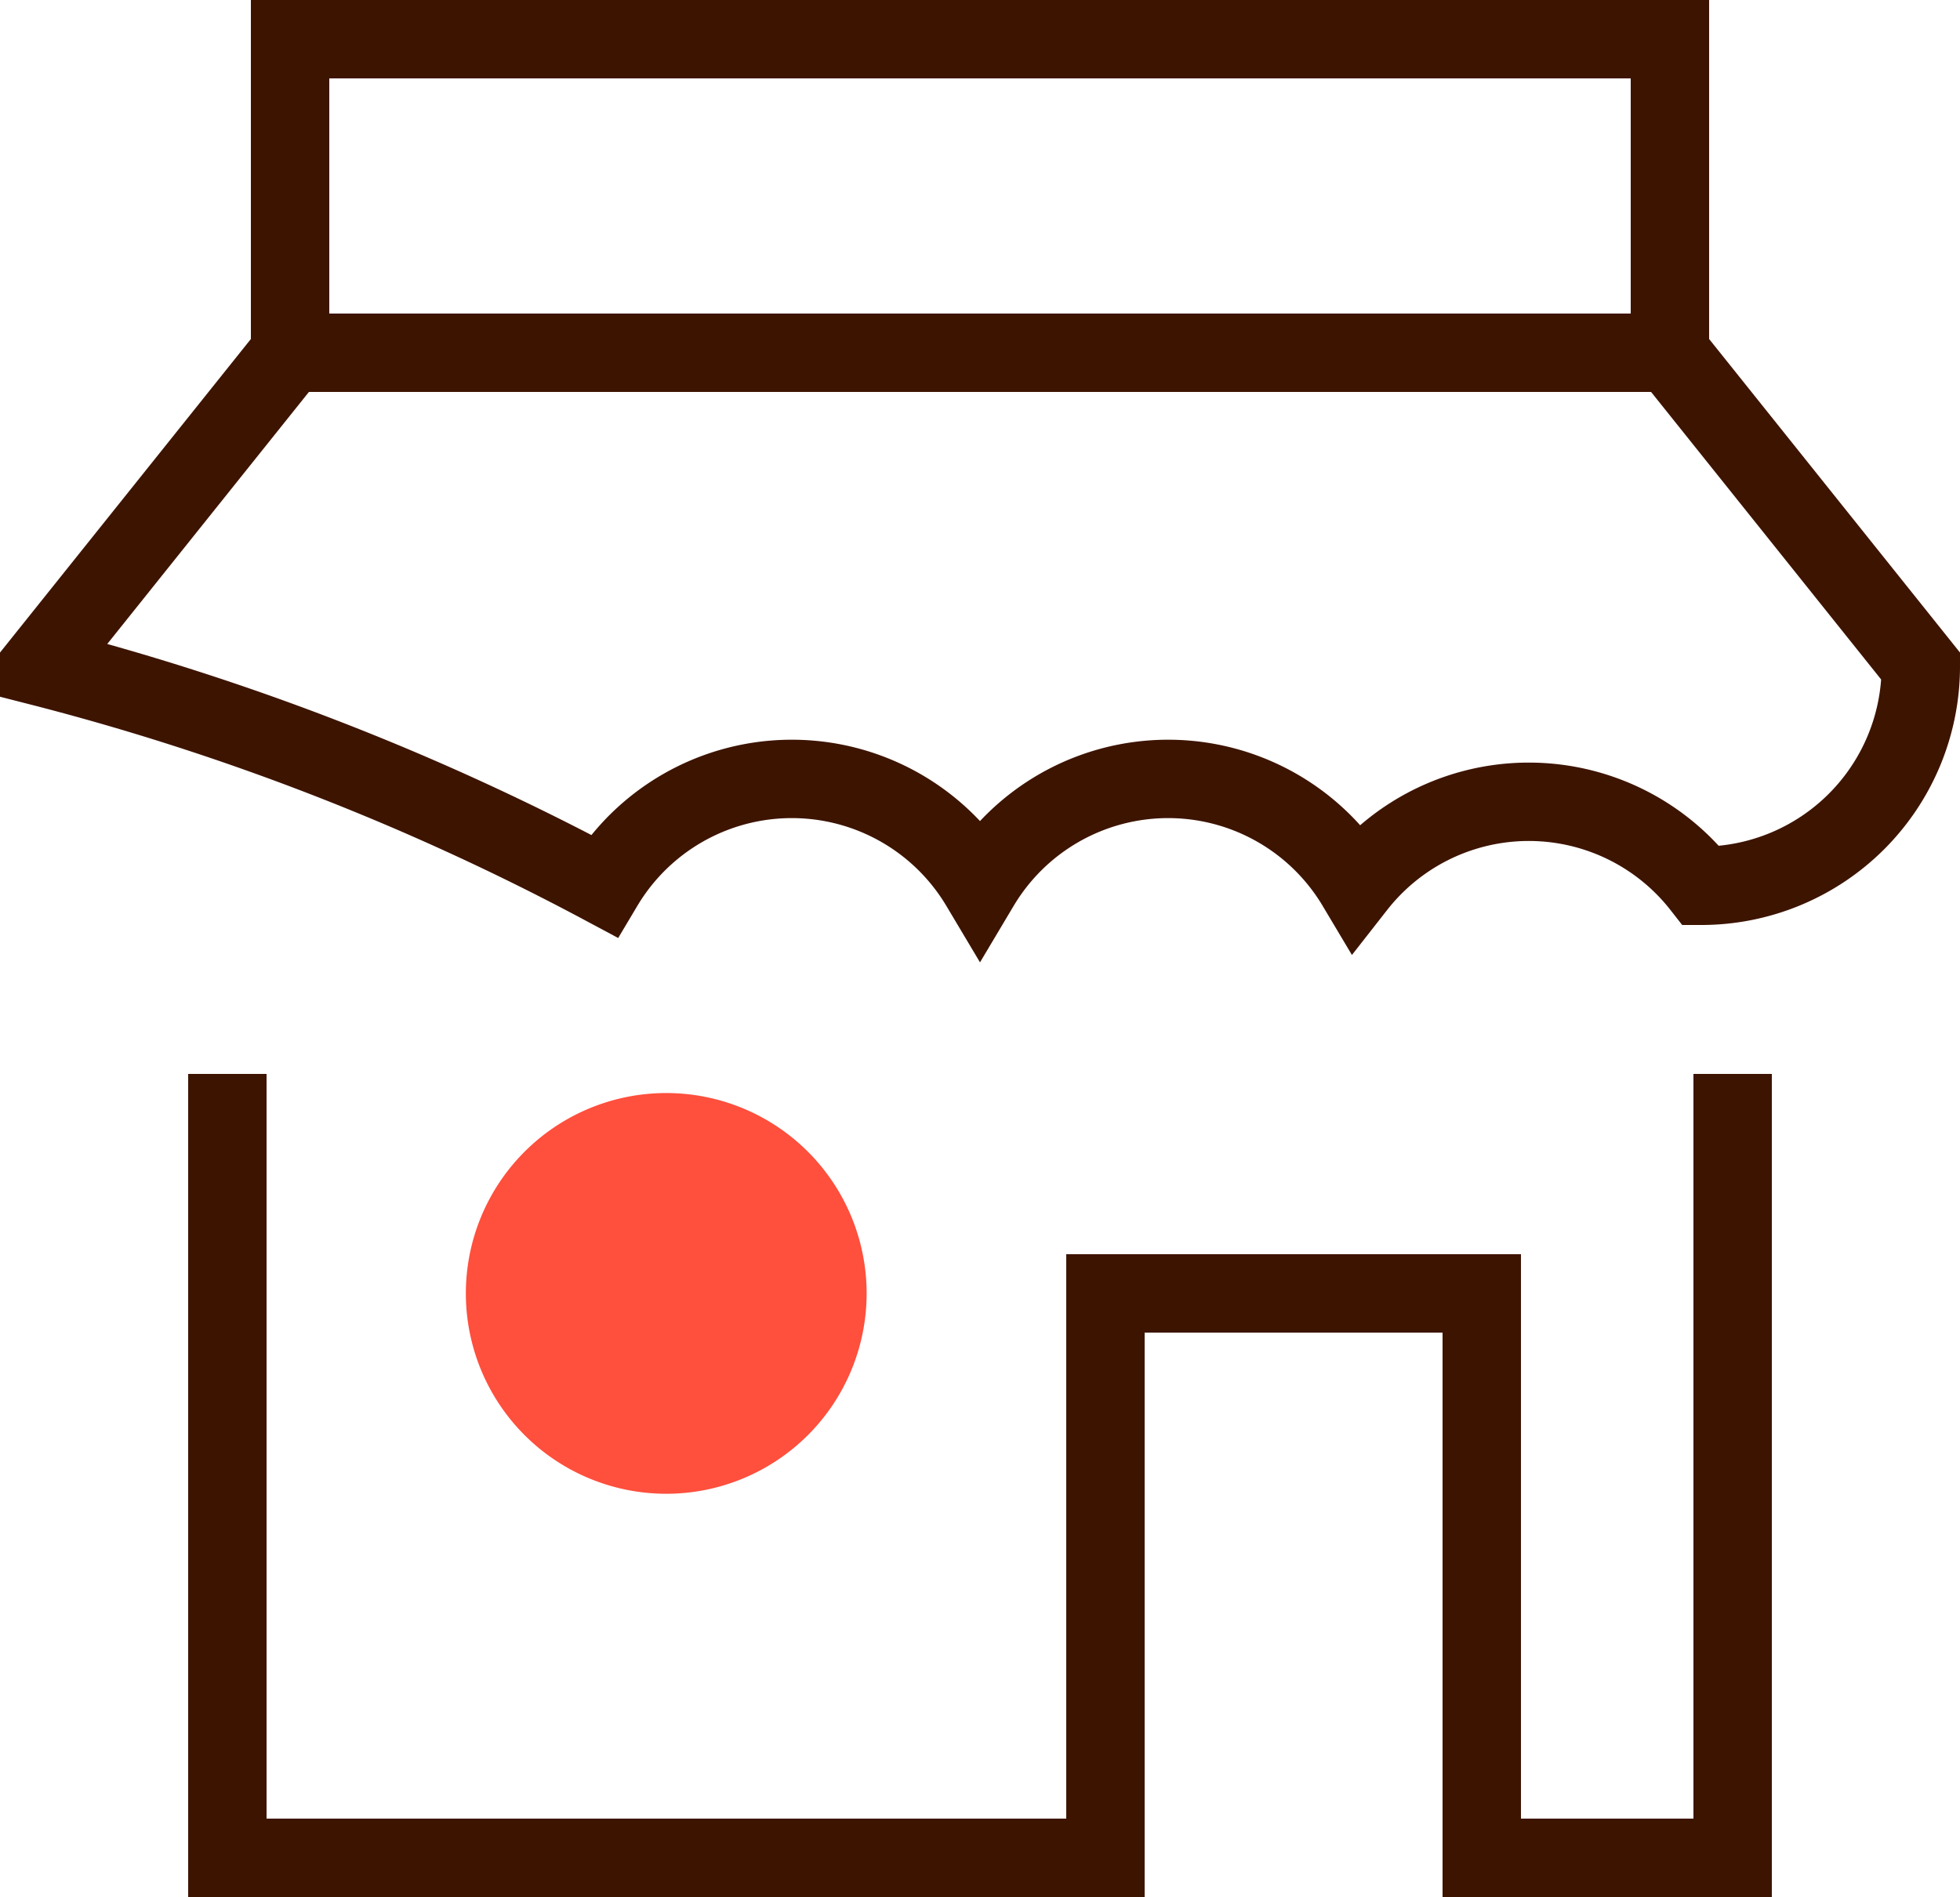
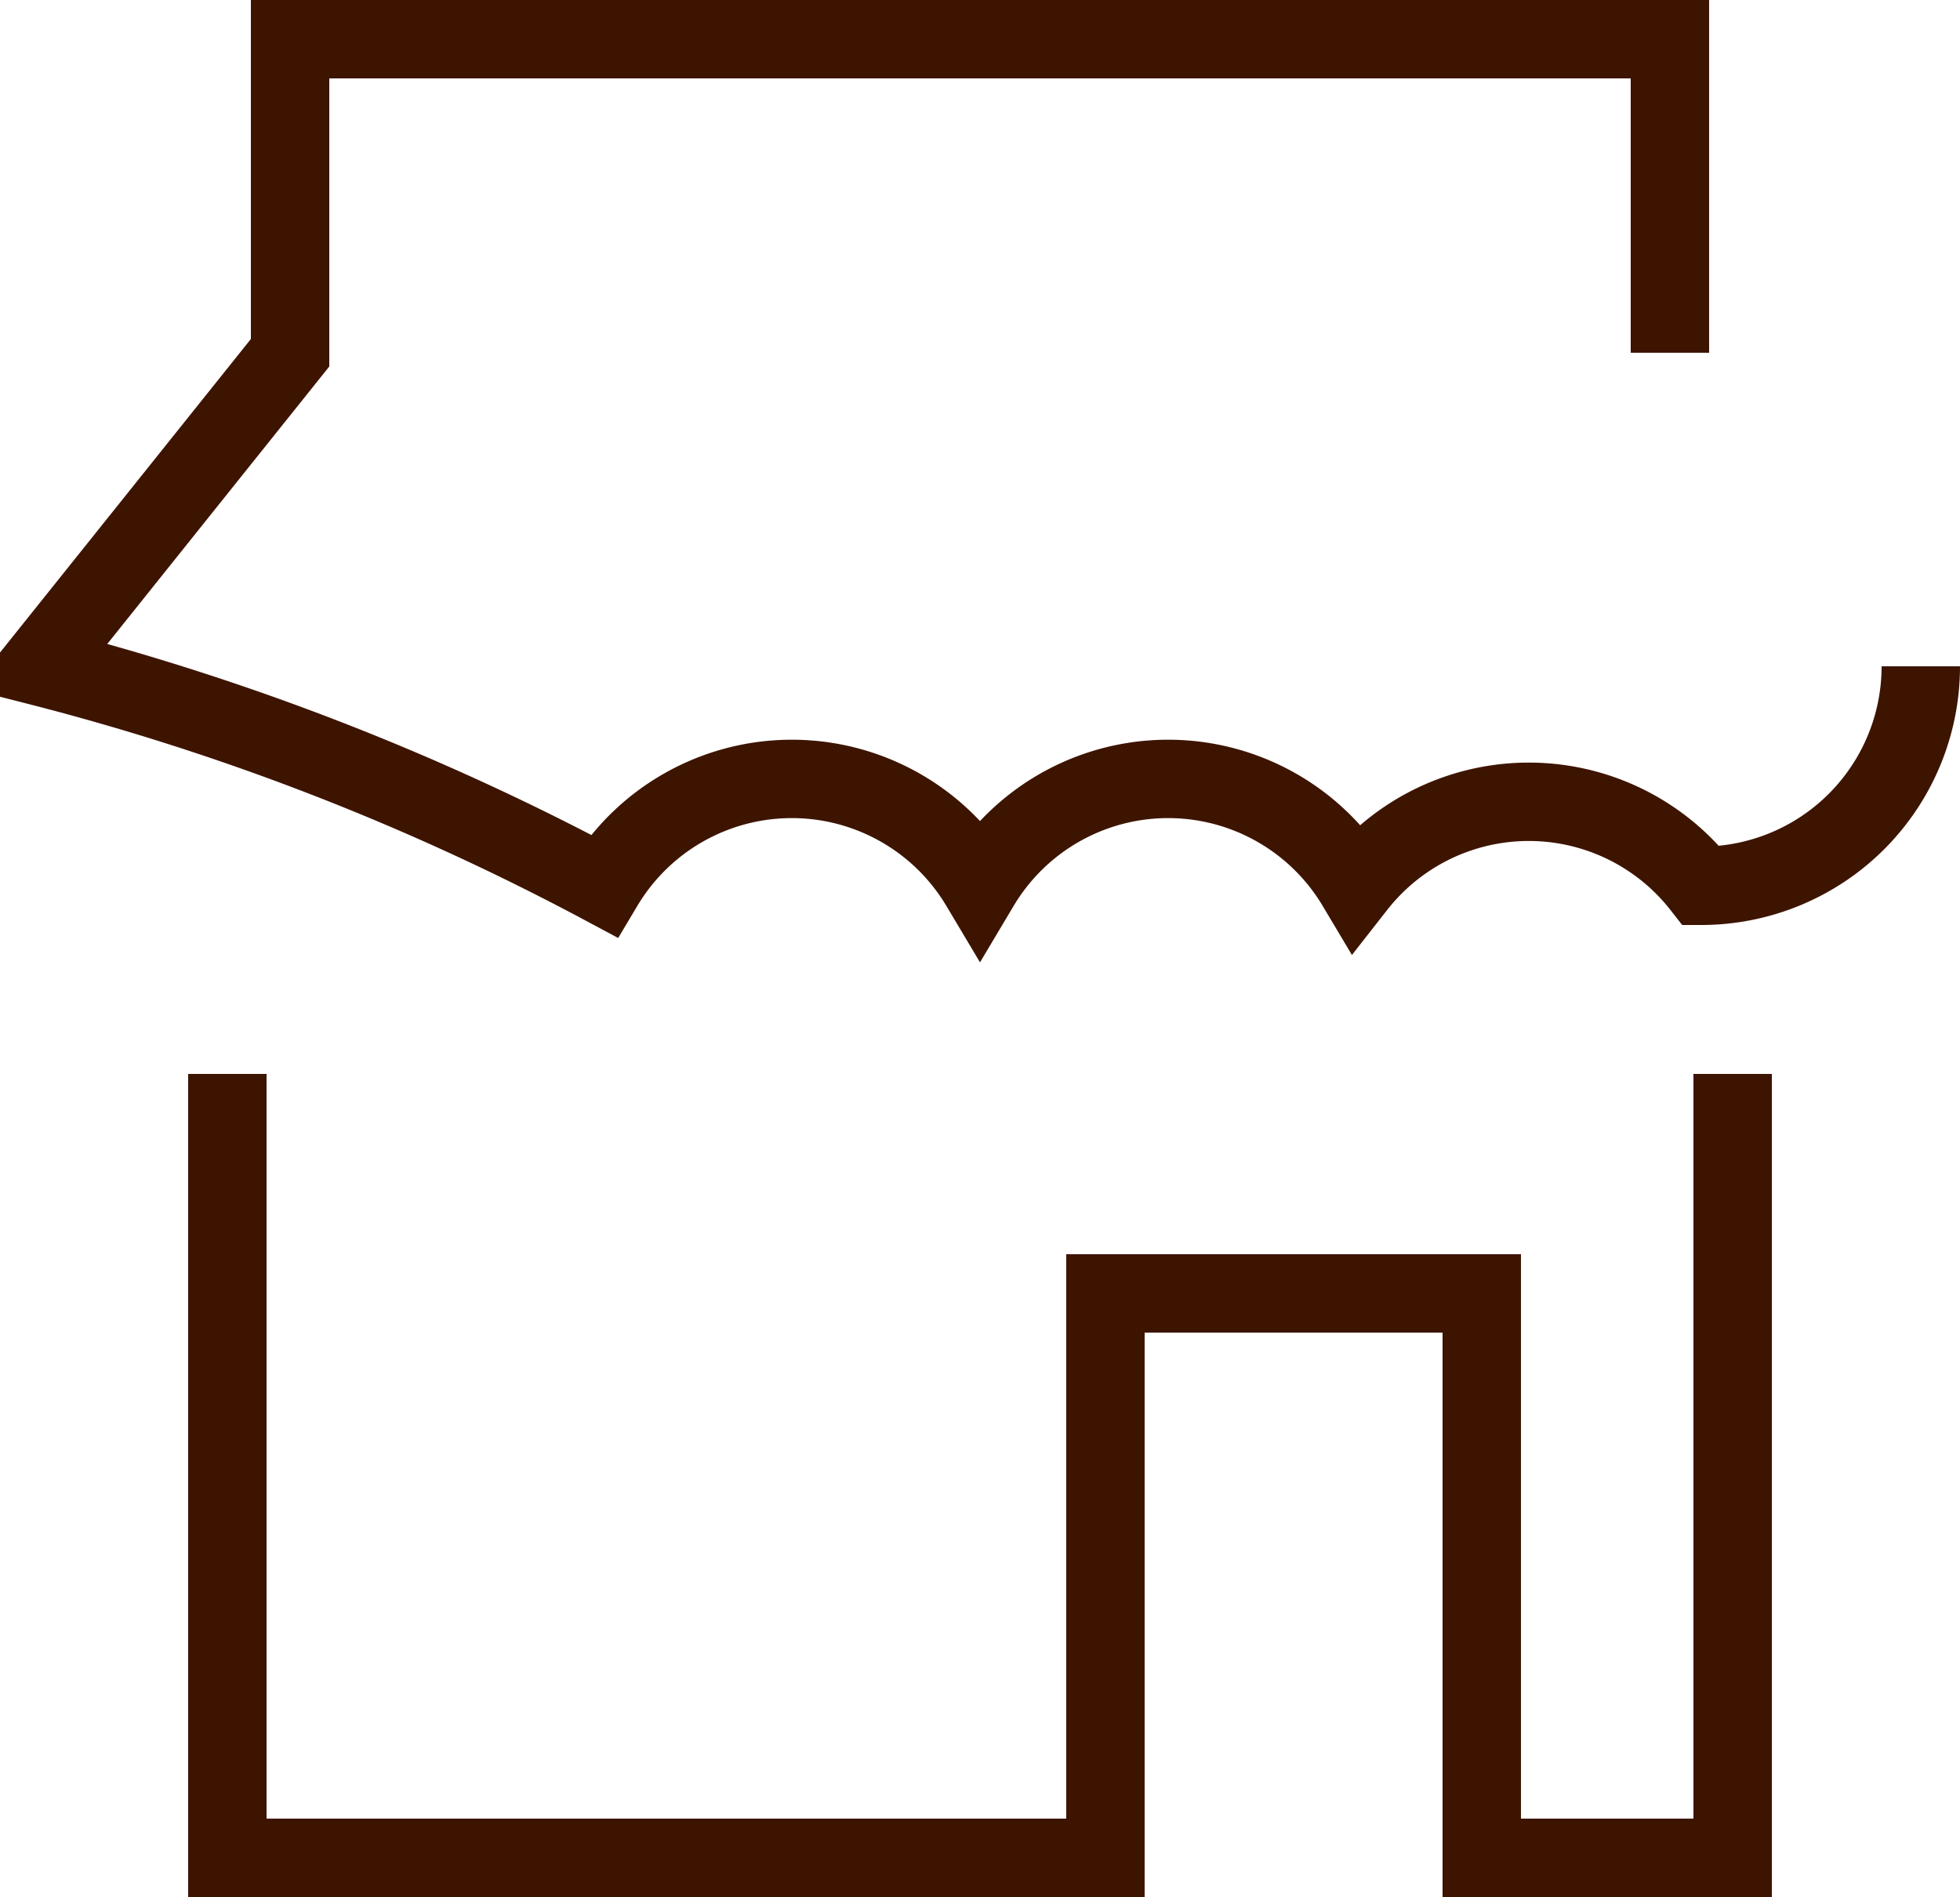
<svg xmlns="http://www.w3.org/2000/svg" width="25" height="24.2" viewBox="0 0 25 24.2">
  <defs>
    <style>.a{fill:none;stroke:#3d1400;stroke-miterlimit:10;}.b{fill:#ff4f3d;}</style>
  </defs>
  <g transform="translate(0.5 0.5)">
-     <line class="a" x1="17.6" transform="translate(3.2 4)" />
    <path class="a" d="M1321.267,568.625v10h11.2v-7.2h4.8v7.2h3.2v-10" transform="translate(-1318.867 -555.425)" />
-     <path class="a" d="M1329.267,502.225v-4h-17.6v4l-3.2,4a32.135,32.135,0,0,1,7.2,2.8,2.794,2.794,0,0,1,4.8,0,2.794,2.794,0,0,1,4.8,0,2.794,2.794,0,0,1,4.4,0,2.8,2.8,0,0,0,2.8-2.8Z" transform="translate(-1308.467 -498.225)" />
-     <path class="b" d="M1337.5,572.483a2.556,2.556,0,1,1,2.556,2.556,2.556,2.556,0,0,1-2.556-2.556" transform="translate(-1332.058 -556.483)" />
+     <path class="a" d="M1329.267,502.225v-4h-17.6v4l-3.2,4a32.135,32.135,0,0,1,7.2,2.8,2.794,2.794,0,0,1,4.8,0,2.794,2.794,0,0,1,4.8,0,2.794,2.794,0,0,1,4.4,0,2.8,2.8,0,0,0,2.8-2.8" transform="translate(-1308.467 -498.225)" />
  </g>
</svg>